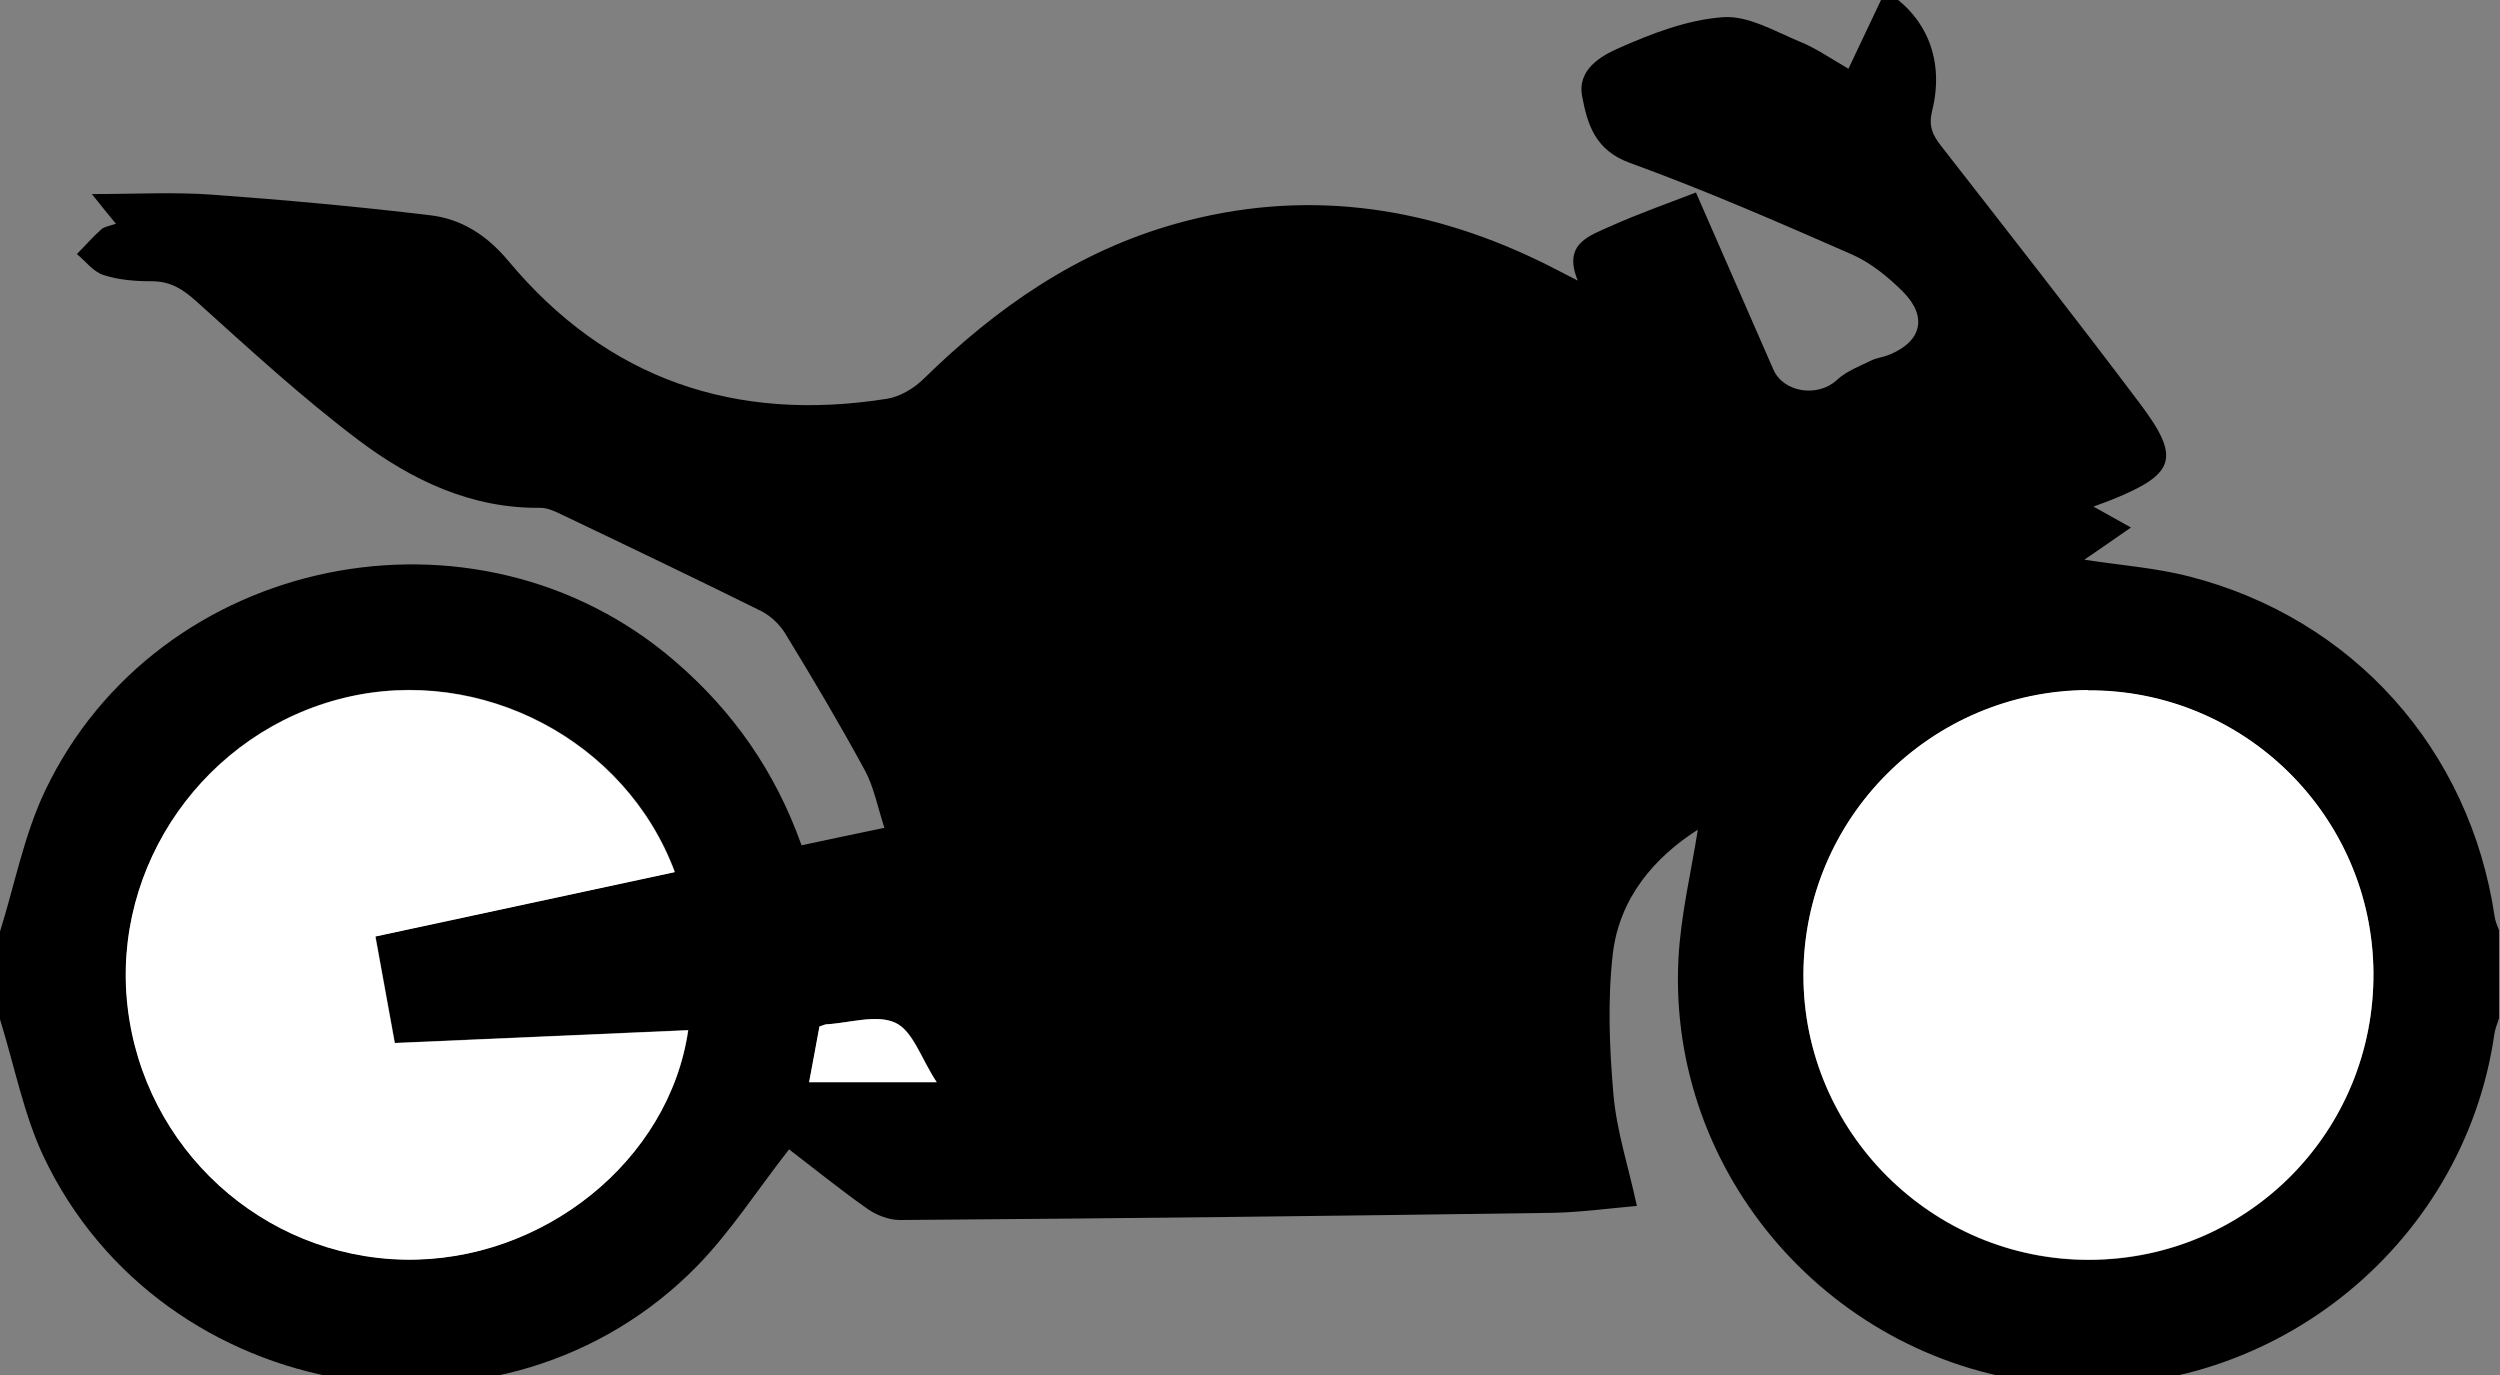
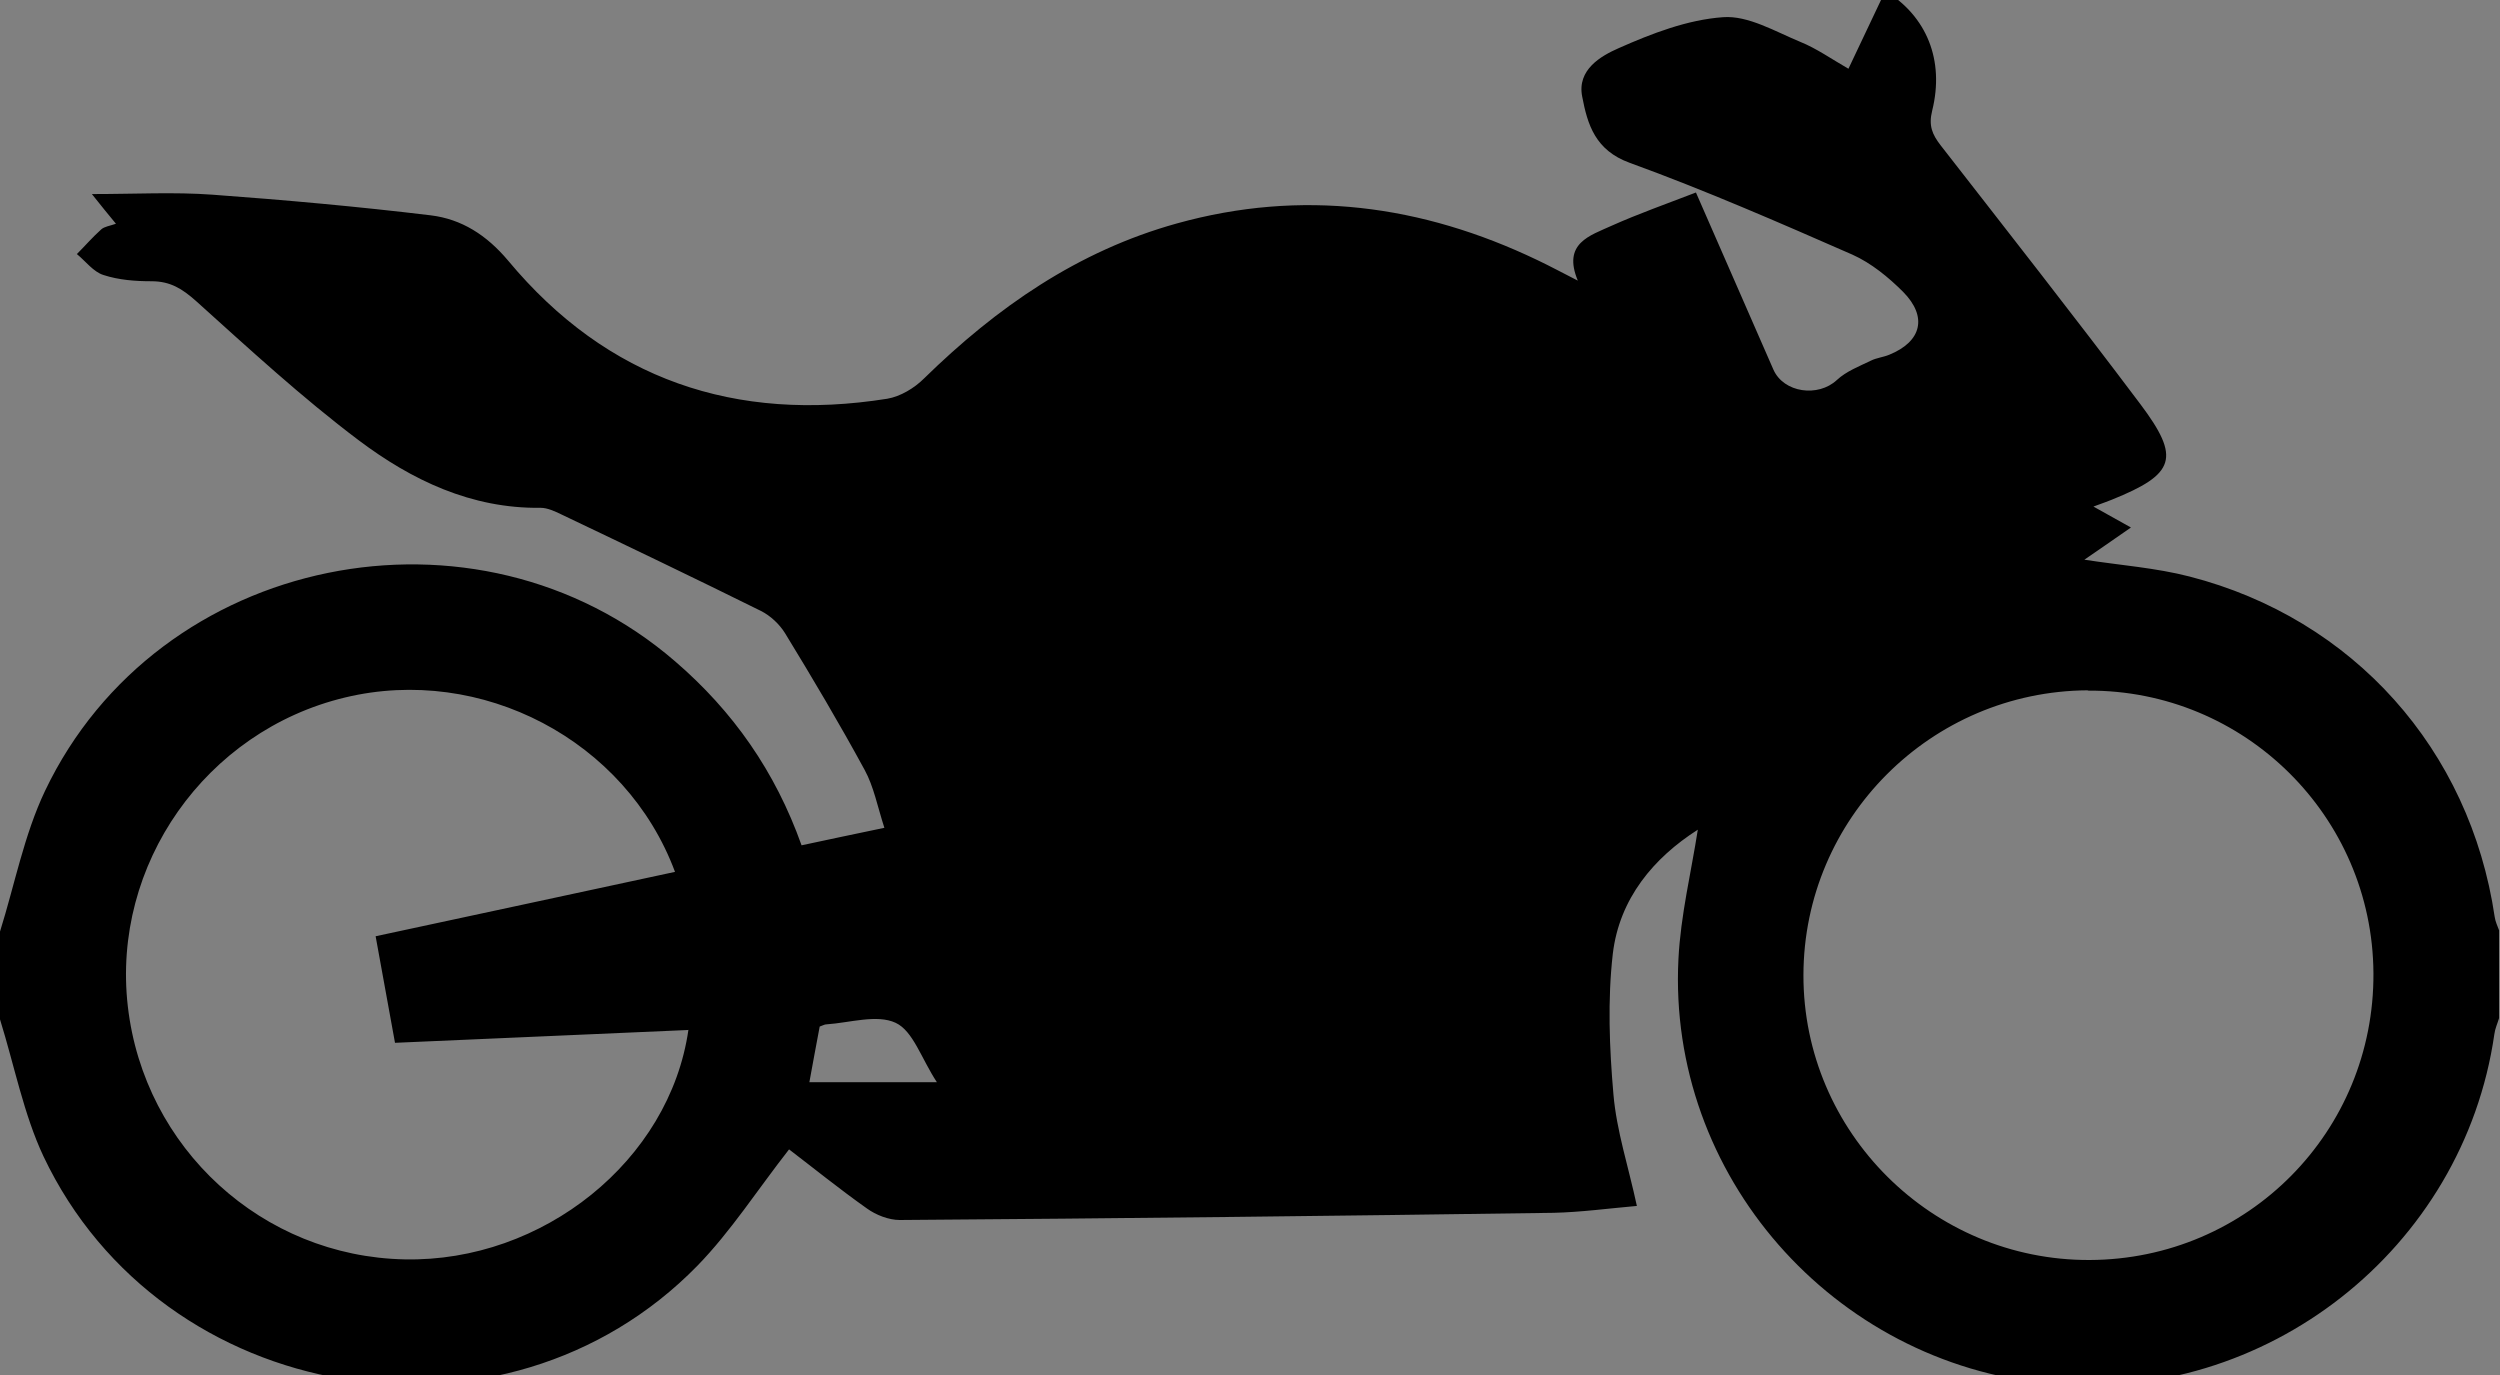
<svg xmlns="http://www.w3.org/2000/svg" id="Layer_1" data-name="Layer 1" viewBox="0 0 80 44">
  <rect x="0" y="0" width="80" height="44" fill="#808080" stroke="none" />
  <defs>
    <style>
      .cls-1 {
        fill: #000;
      }

      .cls-1, .cls-2 {
        stroke-width: 0px;
      }

      .cls-2 {
        fill: #fff;
      }
    </style>
  </defs>
  <path class="cls-1" d="M0,29.81c.47-1.5.77-3.09,1.44-4.5,3.61-7.58,13.8-9.64,20.16-4.15,1.86,1.6,3.21,3.53,4.05,5.89.84-.18,1.64-.35,2.65-.56-.22-.68-.34-1.32-.63-1.85-.81-1.49-1.67-2.94-2.55-4.38-.18-.29-.47-.56-.77-.71-2.12-1.05-4.25-2.07-6.39-3.09-.21-.1-.44-.21-.66-.21-2.22.03-4.13-.89-5.82-2.16-1.82-1.37-3.51-2.93-5.21-4.46-.44-.39-.82-.63-1.42-.63-.52,0-1.05-.04-1.54-.2-.32-.1-.57-.44-.85-.67.26-.26.5-.54.78-.79.1-.09.27-.11.47-.18-.25-.3-.45-.55-.77-.95,1.39,0,2.63-.07,3.86.02,2.33.17,4.66.38,6.98.66.99.12,1.79.63,2.48,1.45,3.17,3.81,7.28,5.19,12.13,4.42.42-.07.87-.34,1.18-.65,2.32-2.27,4.92-4.08,8.09-4.96,3.99-1.11,7.83-.6,11.53,1.17.4.19.79.4,1.3.66-.5-1.2.39-1.44,1.09-1.76.85-.38,1.73-.69,2.69-1.06.44,1,.85,1.94,1.26,2.88.41.93.81,1.86,1.22,2.79.33.74,1.43.89,2.03.33.3-.28.72-.44,1.09-.62.18-.09.4-.11.59-.19,1.03-.42,1.23-1.21.44-2.01-.47-.47-1.02-.92-1.62-1.19-2.35-1.03-4.71-2.06-7.13-2.94-1.1-.4-1.35-1.22-1.52-2.12-.17-.86.6-1.3,1.17-1.55,1.06-.47,2.2-.91,3.34-.99.8-.06,1.67.46,2.47.79.52.21,1,.55,1.54.86.4-.85.79-1.67,1.18-2.49,1.32.81,1.9,2.21,1.5,3.83-.12.48,0,.76.27,1.11,2.14,2.75,4.3,5.5,6.39,8.28,1.3,1.73,1.12,2.24-.91,3.06-.12.05-.24.09-.59.22.45.25.79.44,1.2.67-.65.45-1.05.73-1.49,1.03,1.16.18,2.29.26,3.37.54,5.24,1.35,8.97,5.54,9.76,10.89.02.15.09.29.14.43v2.81c-.05.17-.13.34-.15.51-.99,6.88-7.32,11.85-14.25,11.19-6.93-.66-12.21-6.68-11.86-13.59.07-1.4.41-2.79.62-4.14-1.41.9-2.51,2.2-2.72,3.97-.17,1.48-.11,3.01.02,4.5.1,1.17.48,2.31.75,3.57-.91.08-1.79.2-2.66.22-6.98.1-13.95.18-20.93.23-.35,0-.76-.16-1.05-.37-.89-.63-1.73-1.31-2.49-1.89-1.01,1.29-1.86,2.62-2.93,3.72-6.18,6.33-17.14,4.5-20.93-3.5C.76,35.66.46,34.1,0,32.62c0-.94,0-1.88,0-2.81ZM66.81,22.09c-5.02.03-9.09,4.1-9.1,9.11-.01,5.03,4.12,9.14,9.16,9.12,5.06-.02,9.11-4.11,9.08-9.18-.03-5.02-4.13-9.07-9.14-9.04ZM22.02,32.96c-3.14.14-6.23.27-9.38.41-.21-1.15-.41-2.26-.62-3.41,3.24-.7,6.4-1.37,9.58-2.06-1.57-4.22-6.2-6.63-10.56-5.58-4.46,1.07-7.47,5.35-6.95,9.88.52,4.55,4.31,8.01,8.86,8.1,4.42.09,8.48-3.16,9.08-7.35ZM25.89,34.63h4.09c-.5-.76-.76-1.64-1.32-1.9-.6-.28-1.47,0-2.22.05-.05,0-.1.03-.21.07-.11.59-.23,1.22-.33,1.78Z" />
-   <path class="cls-2" d="M66.81,22.09c5.01-.03,9.11,4.03,9.14,9.04.03,5.07-4.01,9.16-9.08,9.18-5.04.02-9.17-4.09-9.16-9.12.01-5.01,4.07-9.08,9.1-9.11Z" />
-   <path class="cls-2" d="M22.02,32.96c-.6,4.19-4.66,7.43-9.08,7.35-4.55-.09-8.34-3.56-8.86-8.1-.52-4.52,2.5-8.8,6.95-9.88,4.36-1.05,8.99,1.36,10.56,5.58-3.17.68-6.33,1.36-9.58,2.06.21,1.15.41,2.26.62,3.41,3.15-.14,6.24-.27,9.38-.41Z" />
-   <path class="cls-2" d="M25.89,34.63c.11-.57.22-1.19.33-1.78.11-.04.16-.06.21-.07.75-.04,1.62-.33,2.22-.05.56.26.82,1.14,1.32,1.9h-4.09Z" />
</svg>